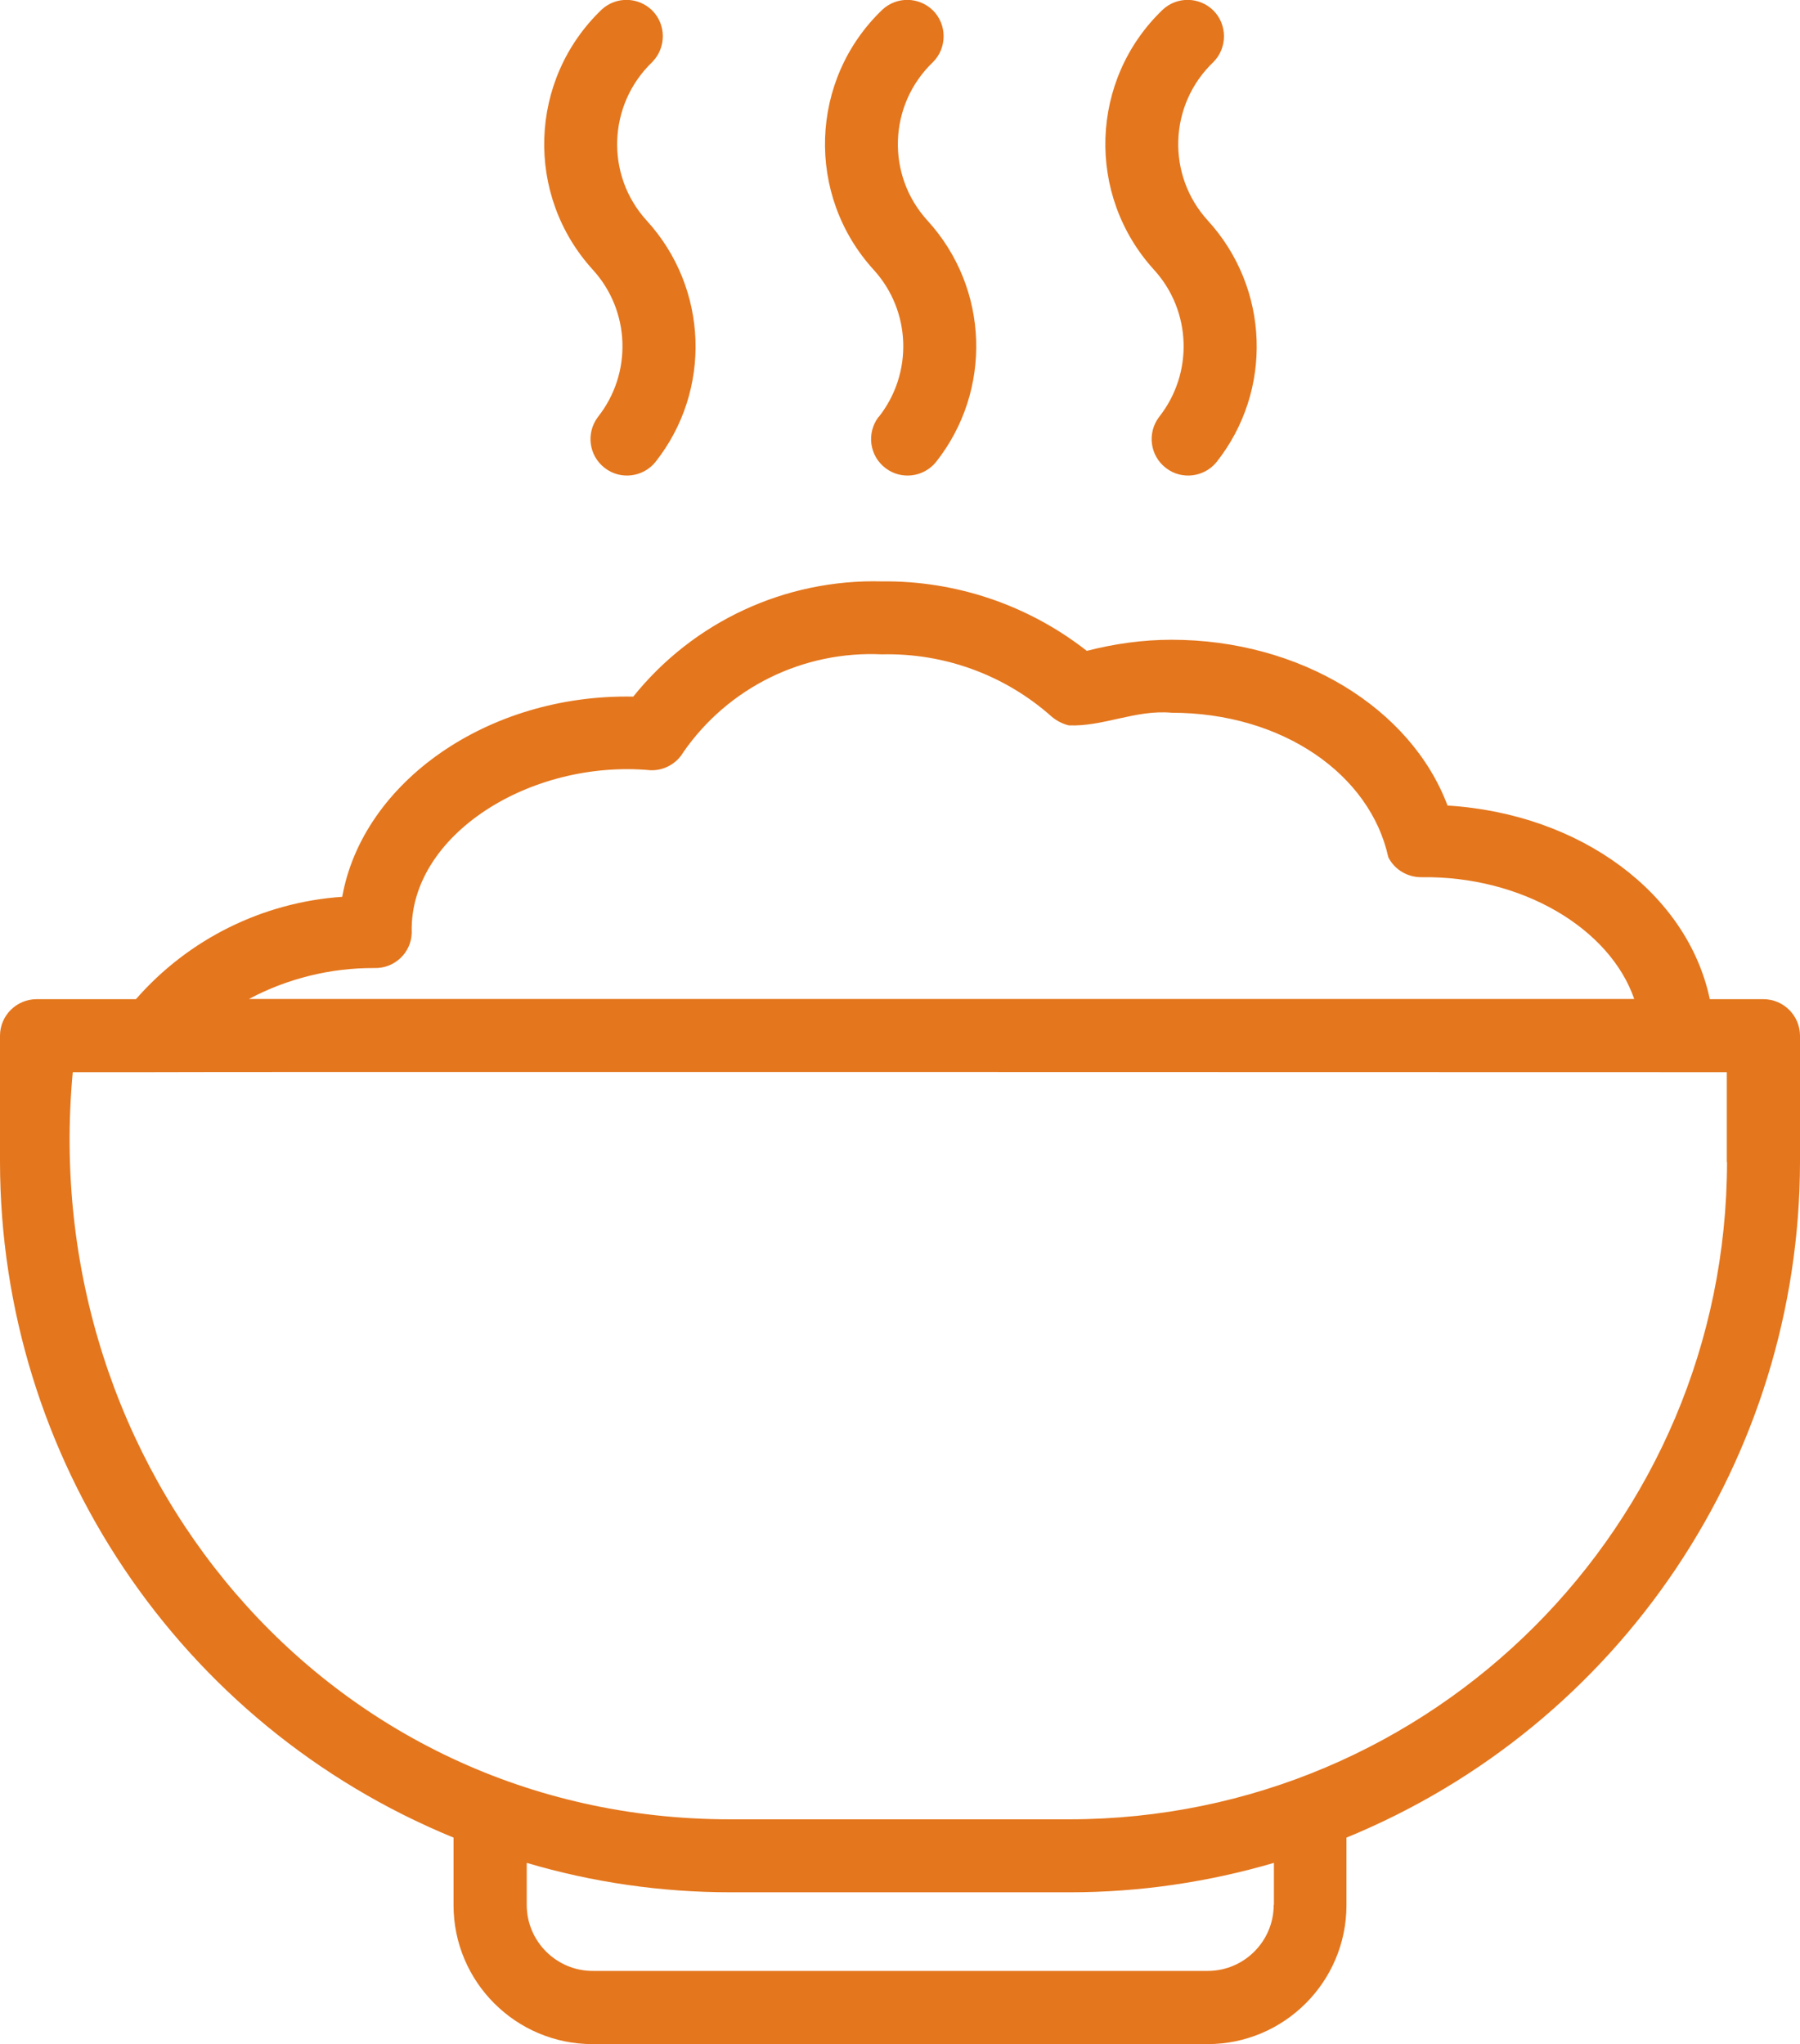
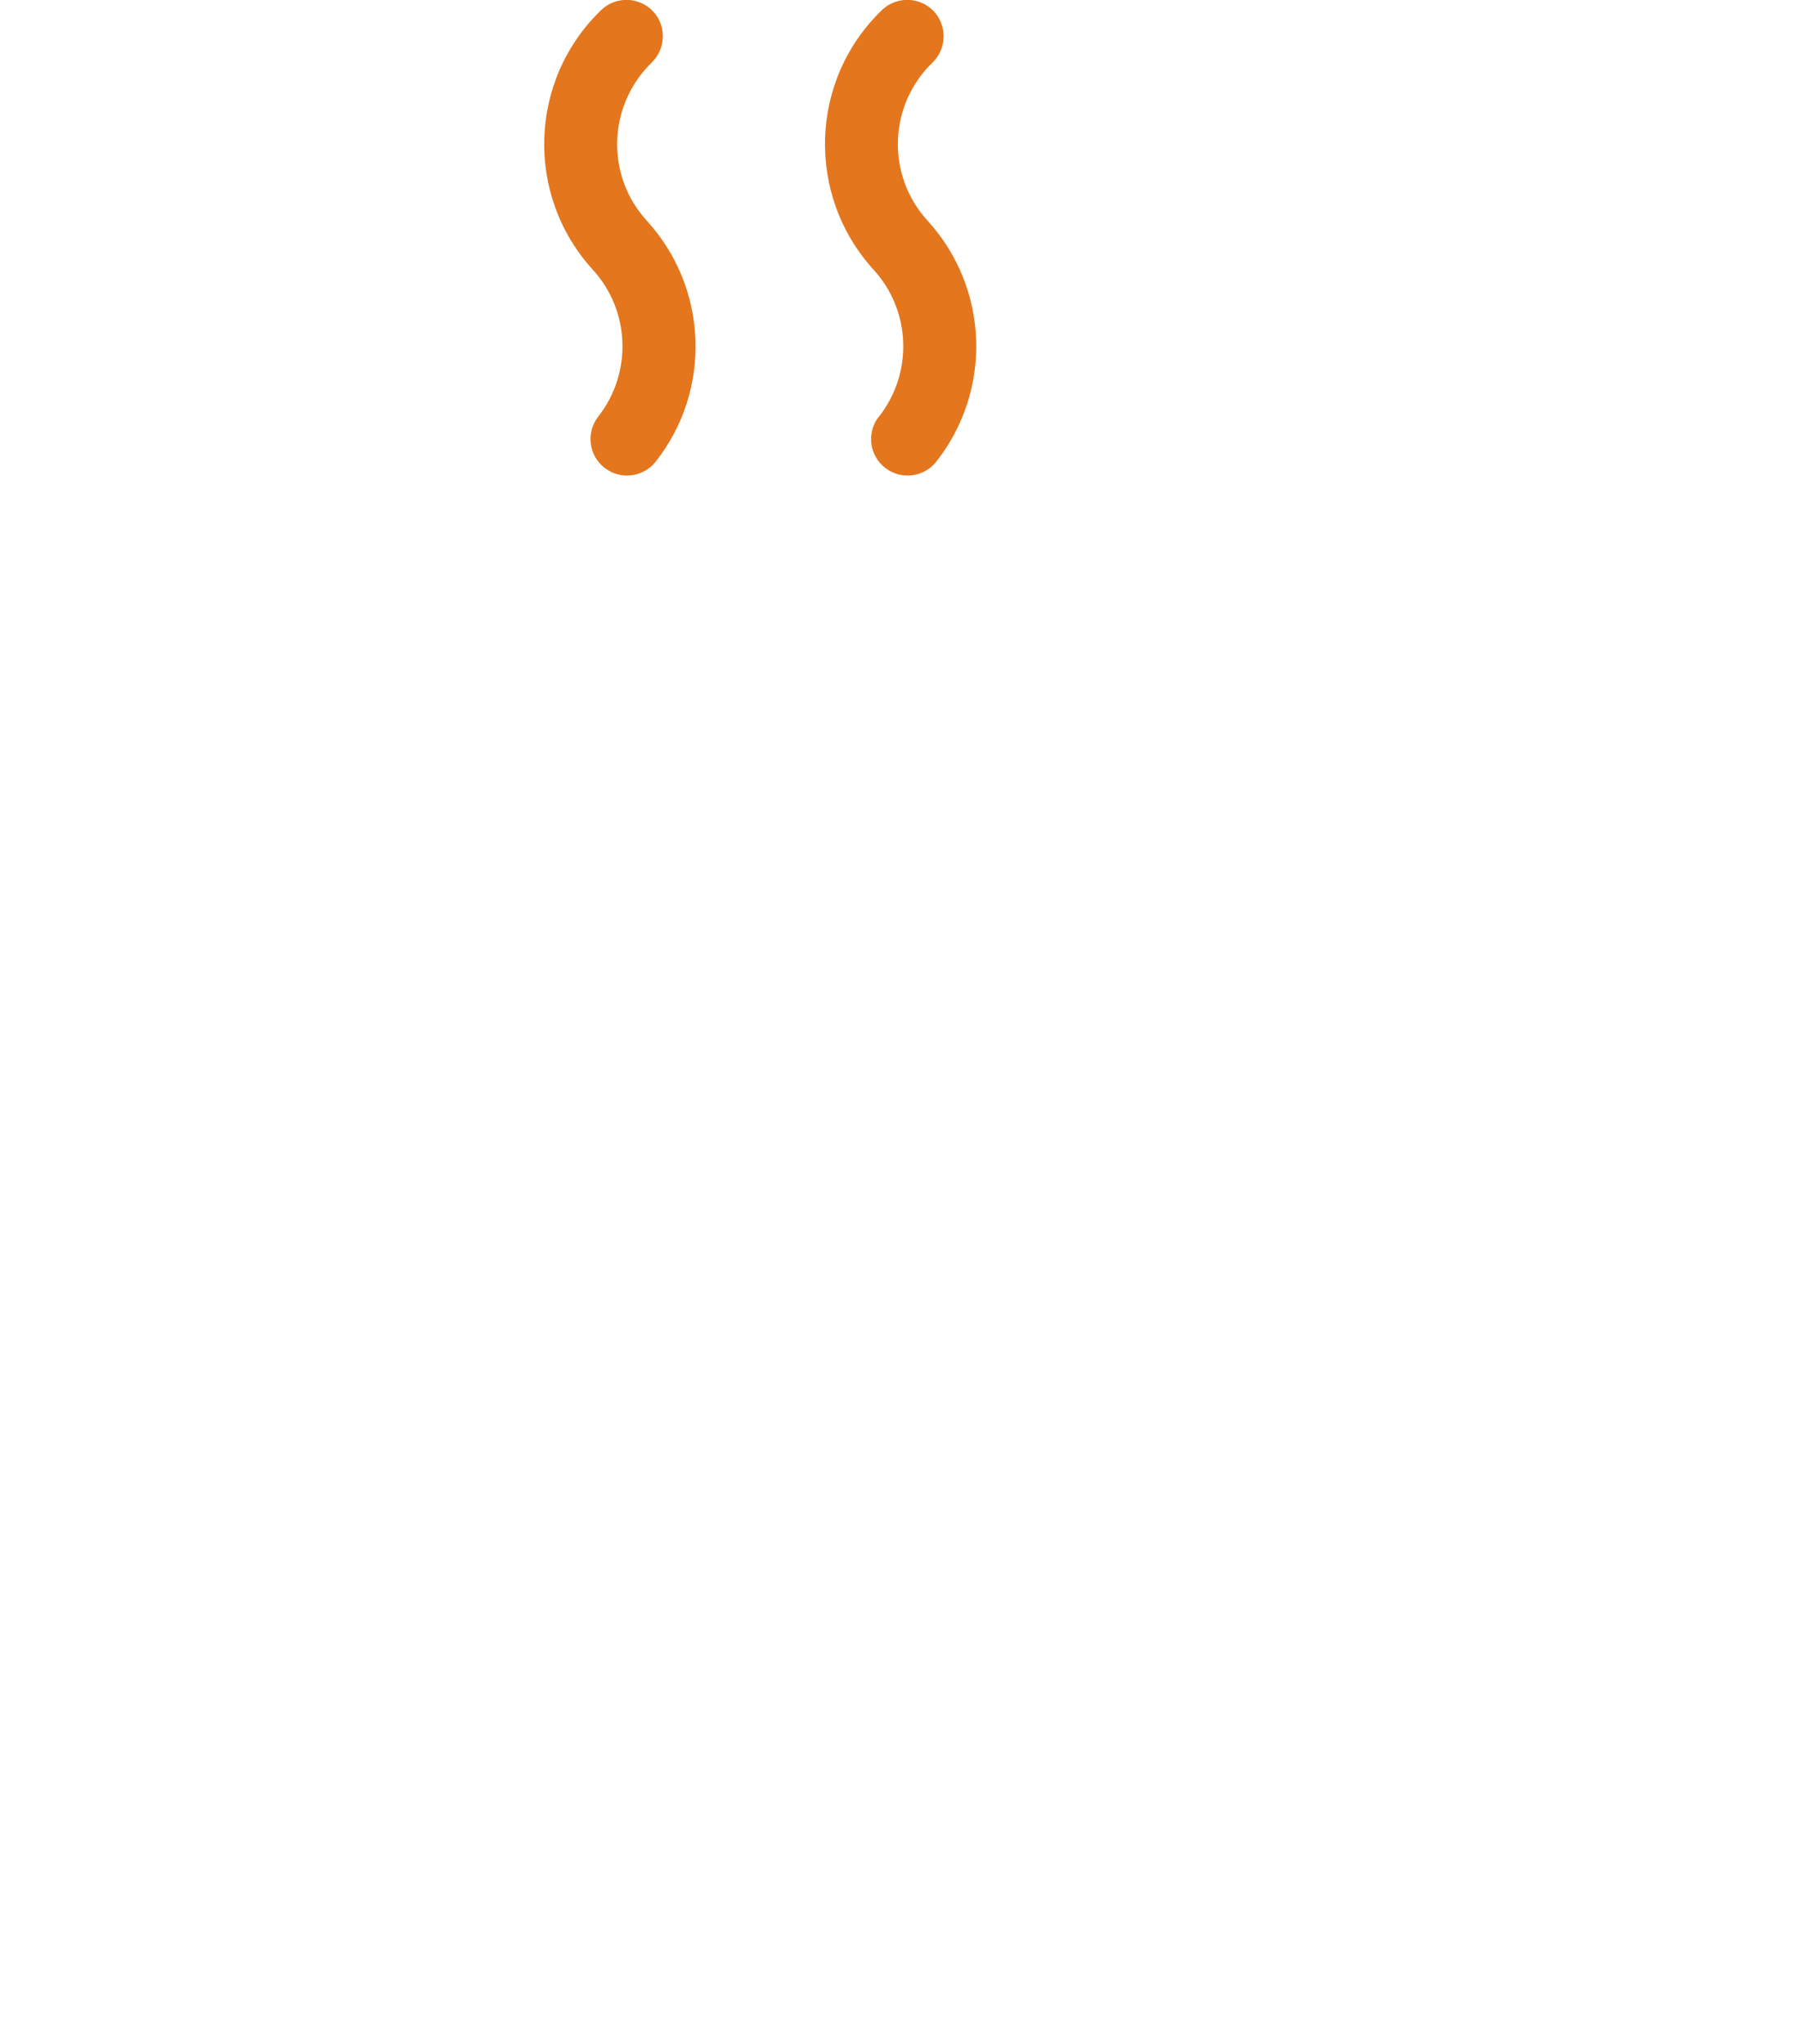
<svg xmlns="http://www.w3.org/2000/svg" id="Layer_2" data-name="Layer 2" viewBox="0 0 82.63 93.84">
  <defs>
    <style> .cls-1 { fill: #e4761d; } </style>
  </defs>
  <g id="Layer_1-2" data-name="Layer 1">
    <g>
-       <path class="cls-1" d="M80.96,45.87h-2.47c-1.02-4.84-5.91-8.51-12.04-8.89-1.68-4.47-6.77-7.61-12.67-7.61-1.31,0-2.61.18-3.89.51-2.68-2.1-6-3.23-9.42-3.19-4.42-.11-8.63,1.84-11.4,5.29-6.68-.13-12.42,3.93-13.36,9.19-3.65.25-7.06,1.94-9.47,4.7H1.68c-.92,0-1.68.75-1.68,1.68h0v5.8c.02,13.6,8.24,25.85,20.82,31.01v3.1c0,3.52,2.86,6.38,6.38,6.38h28.23c3.52,0,6.38-2.86,6.38-6.38v-3.1c12.58-5.16,20.8-17.41,20.82-31.01v-5.8c0-.92-.75-1.68-1.68-1.68h.02ZM17.18,44.44c.92.03,1.69-.69,1.72-1.6v-.06c-.1-4.44,5.44-7.93,10.97-7.42.61.02,1.19-.3,1.5-.83,2.06-2.97,5.5-4.66,9.11-4.49,2.87-.07,5.66.95,7.81,2.87.23.19.49.32.77.39,1.57.07,3.08-.73,4.72-.58,5.09,0,9.12,2.83,9.95,6.63.29.58.89.93,1.54.92,4.6-.06,8.63,2.35,9.75,5.59H11.43c1.76-.94,3.75-1.43,5.75-1.42h0ZM58.47,87.45c0,1.67-1.36,3.03-3.03,3.03h-28.23c-1.67,0-3.03-1.36-3.03-3.03v-1.93c3.04.9,6.19,1.35,9.35,1.35h15.6c3.16,0,6.31-.46,9.35-1.35v1.93h0ZM79.28,53.35c-.02,16.66-13.51,30.15-30.17,30.17h-15.6c-18.55,0-31.86-16.16-30.17-34.3.05,0,3.64,0,3.68,0,.02-.02,69.92,0,69.96,0h2.29v4.12h0Z" />
      <path class="cls-1" d="M27.45,19.14c-.56.74-.42,1.79.32,2.35.72.55,1.74.42,2.31-.27,2.61-3.29,2.44-7.99-.39-11.09-1.91-2.09-1.79-5.32.25-7.28.65-.66.65-1.72,0-2.37-.64-.63-1.66-.65-2.32-.04-3.36,3.22-3.53,8.52-.4,11.95,1.72,1.89,1.81,4.75.23,6.75Z" />
      <path class="cls-1" d="M40.33,19.14c-.56.74-.42,1.79.32,2.35.72.55,1.74.42,2.31-.27,2.61-3.29,2.45-7.99-.38-11.09-1.91-2.09-1.8-5.32.25-7.28.65-.65.65-1.72,0-2.37-.64-.63-1.66-.65-2.32-.04-3.36,3.21-3.53,8.52-.4,11.95,1.72,1.89,1.81,4.75.23,6.75h0Z" />
-       <path class="cls-1" d="M53.21,19.14c-.56.74-.42,1.79.32,2.35.72.55,1.74.42,2.31-.27,2.61-3.29,2.44-7.99-.39-11.09-1.91-2.09-1.8-5.32.25-7.28.65-.65.65-1.72,0-2.37-.64-.63-1.66-.65-2.32-.04-3.36,3.21-3.53,8.52-.4,11.95,1.72,1.89,1.81,4.75.23,6.75Z" />
    </g>
  </g>
</svg>